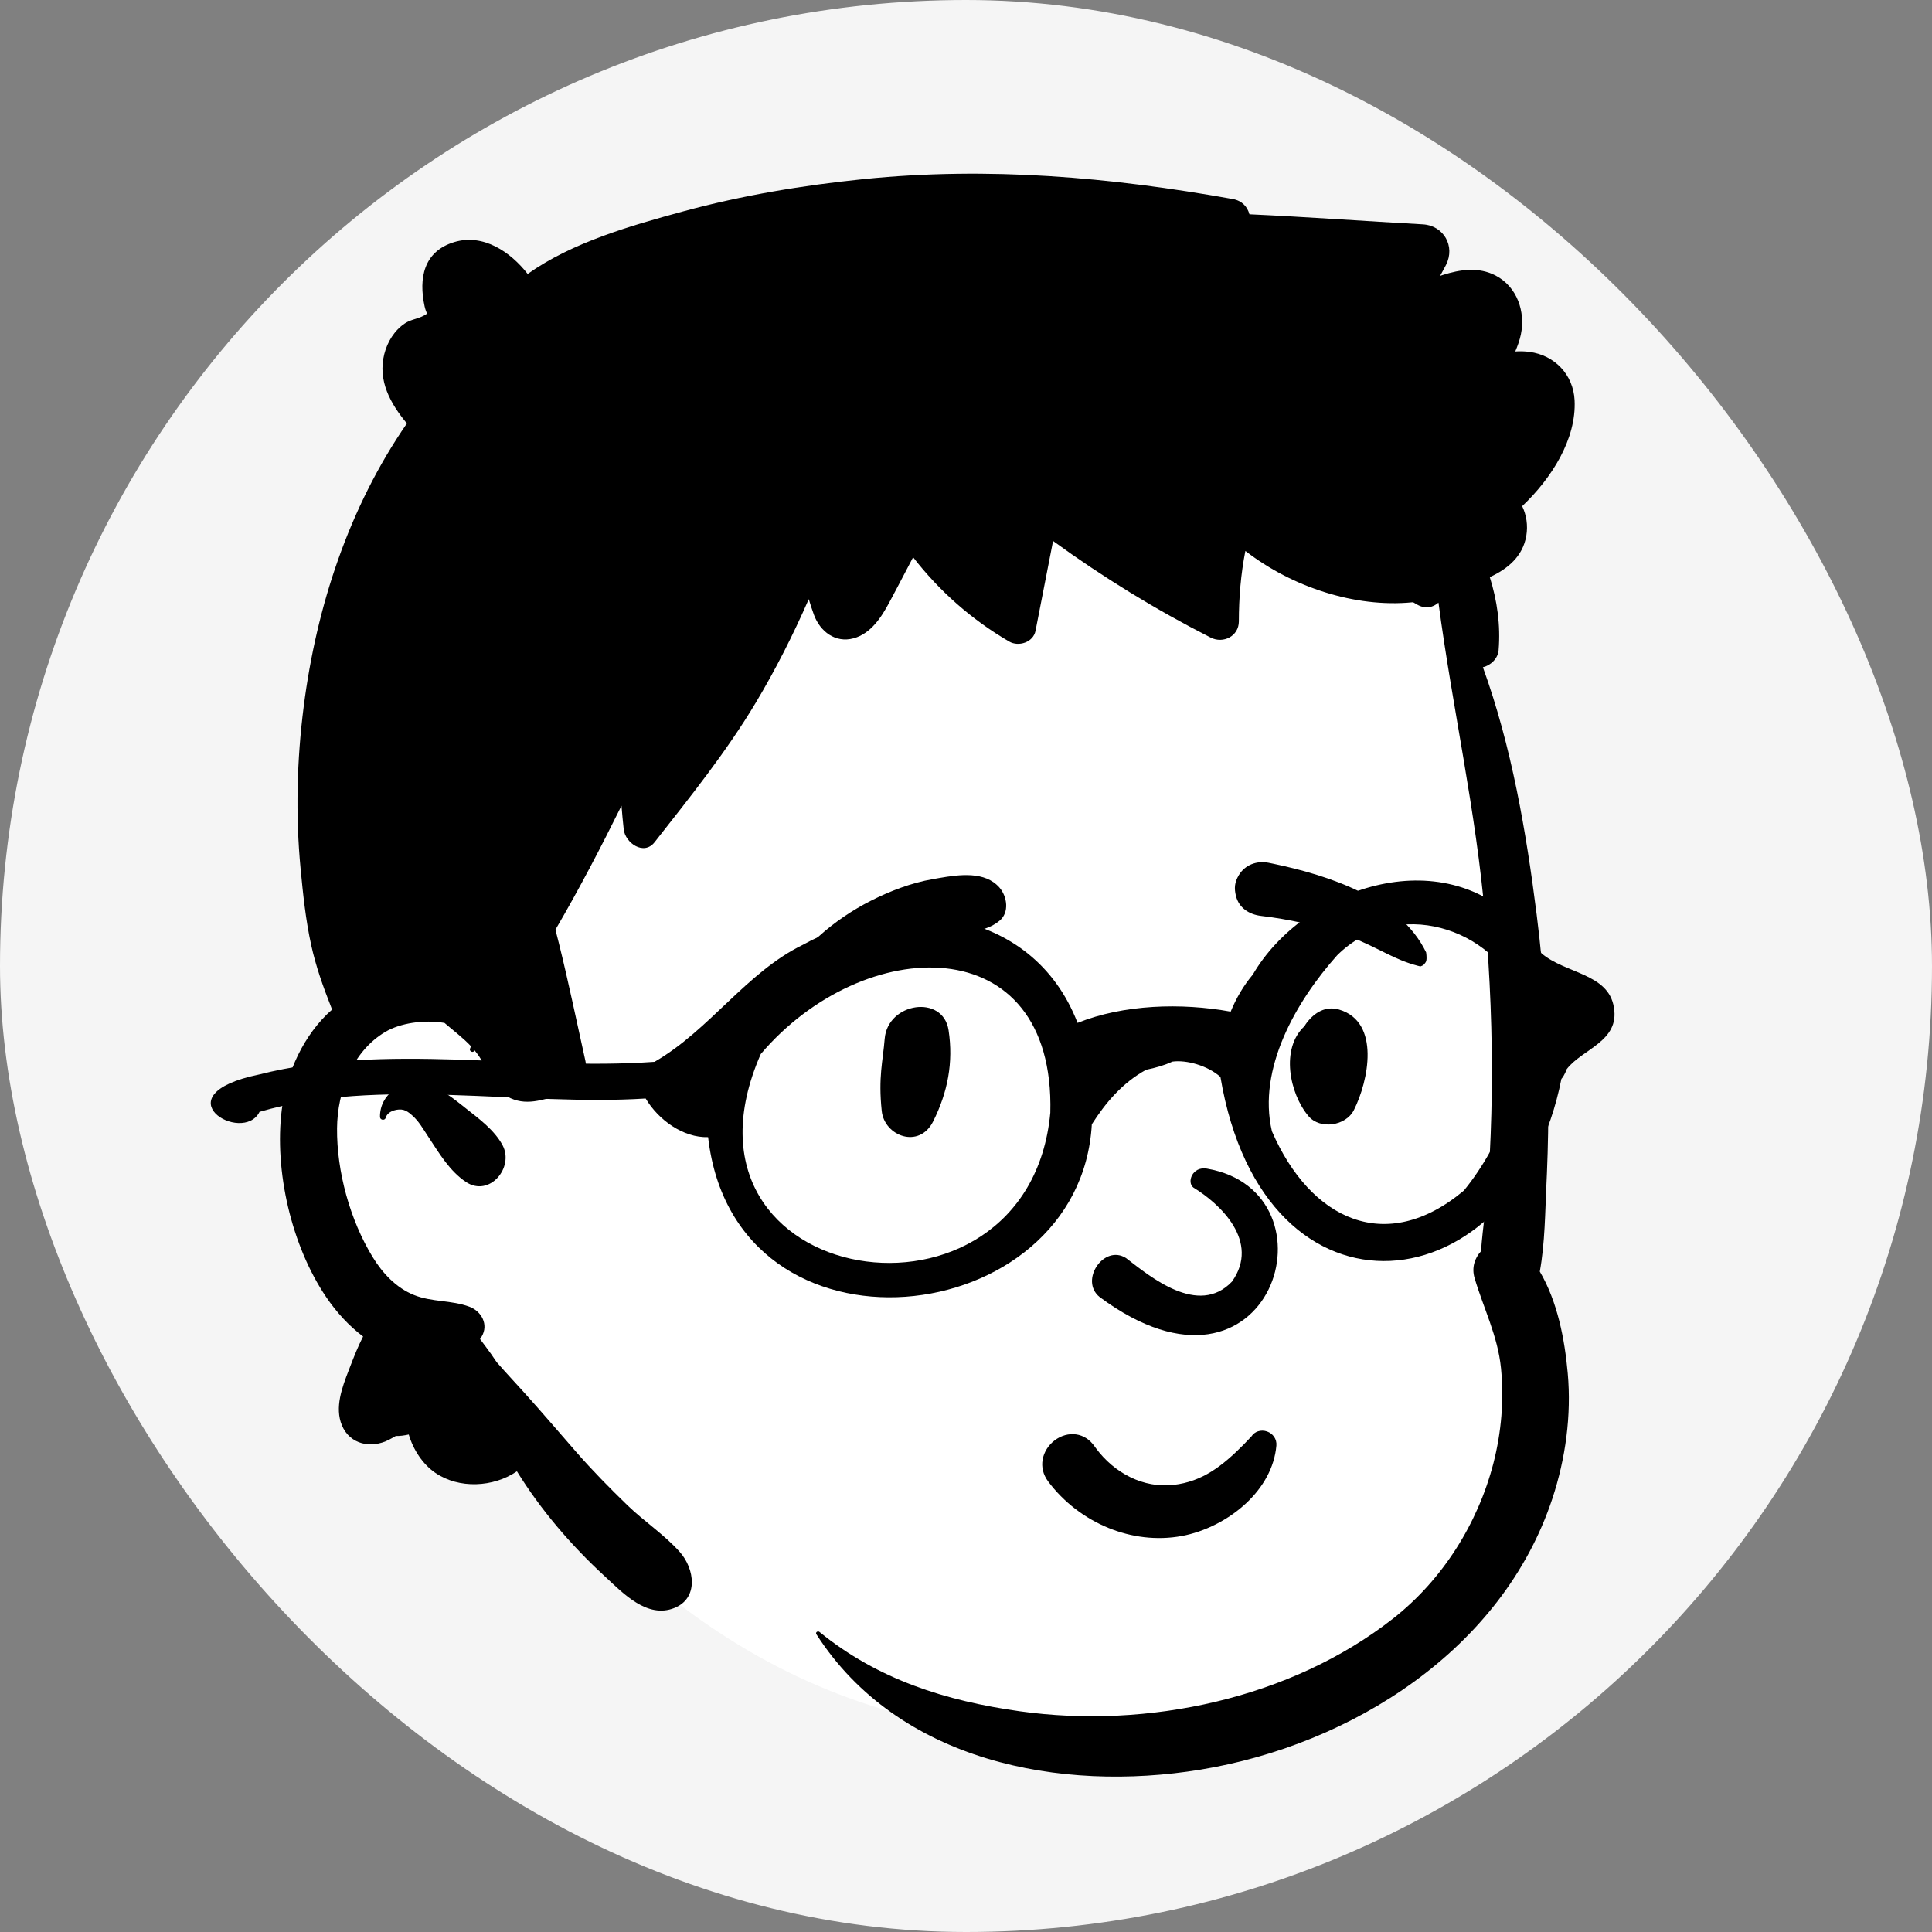
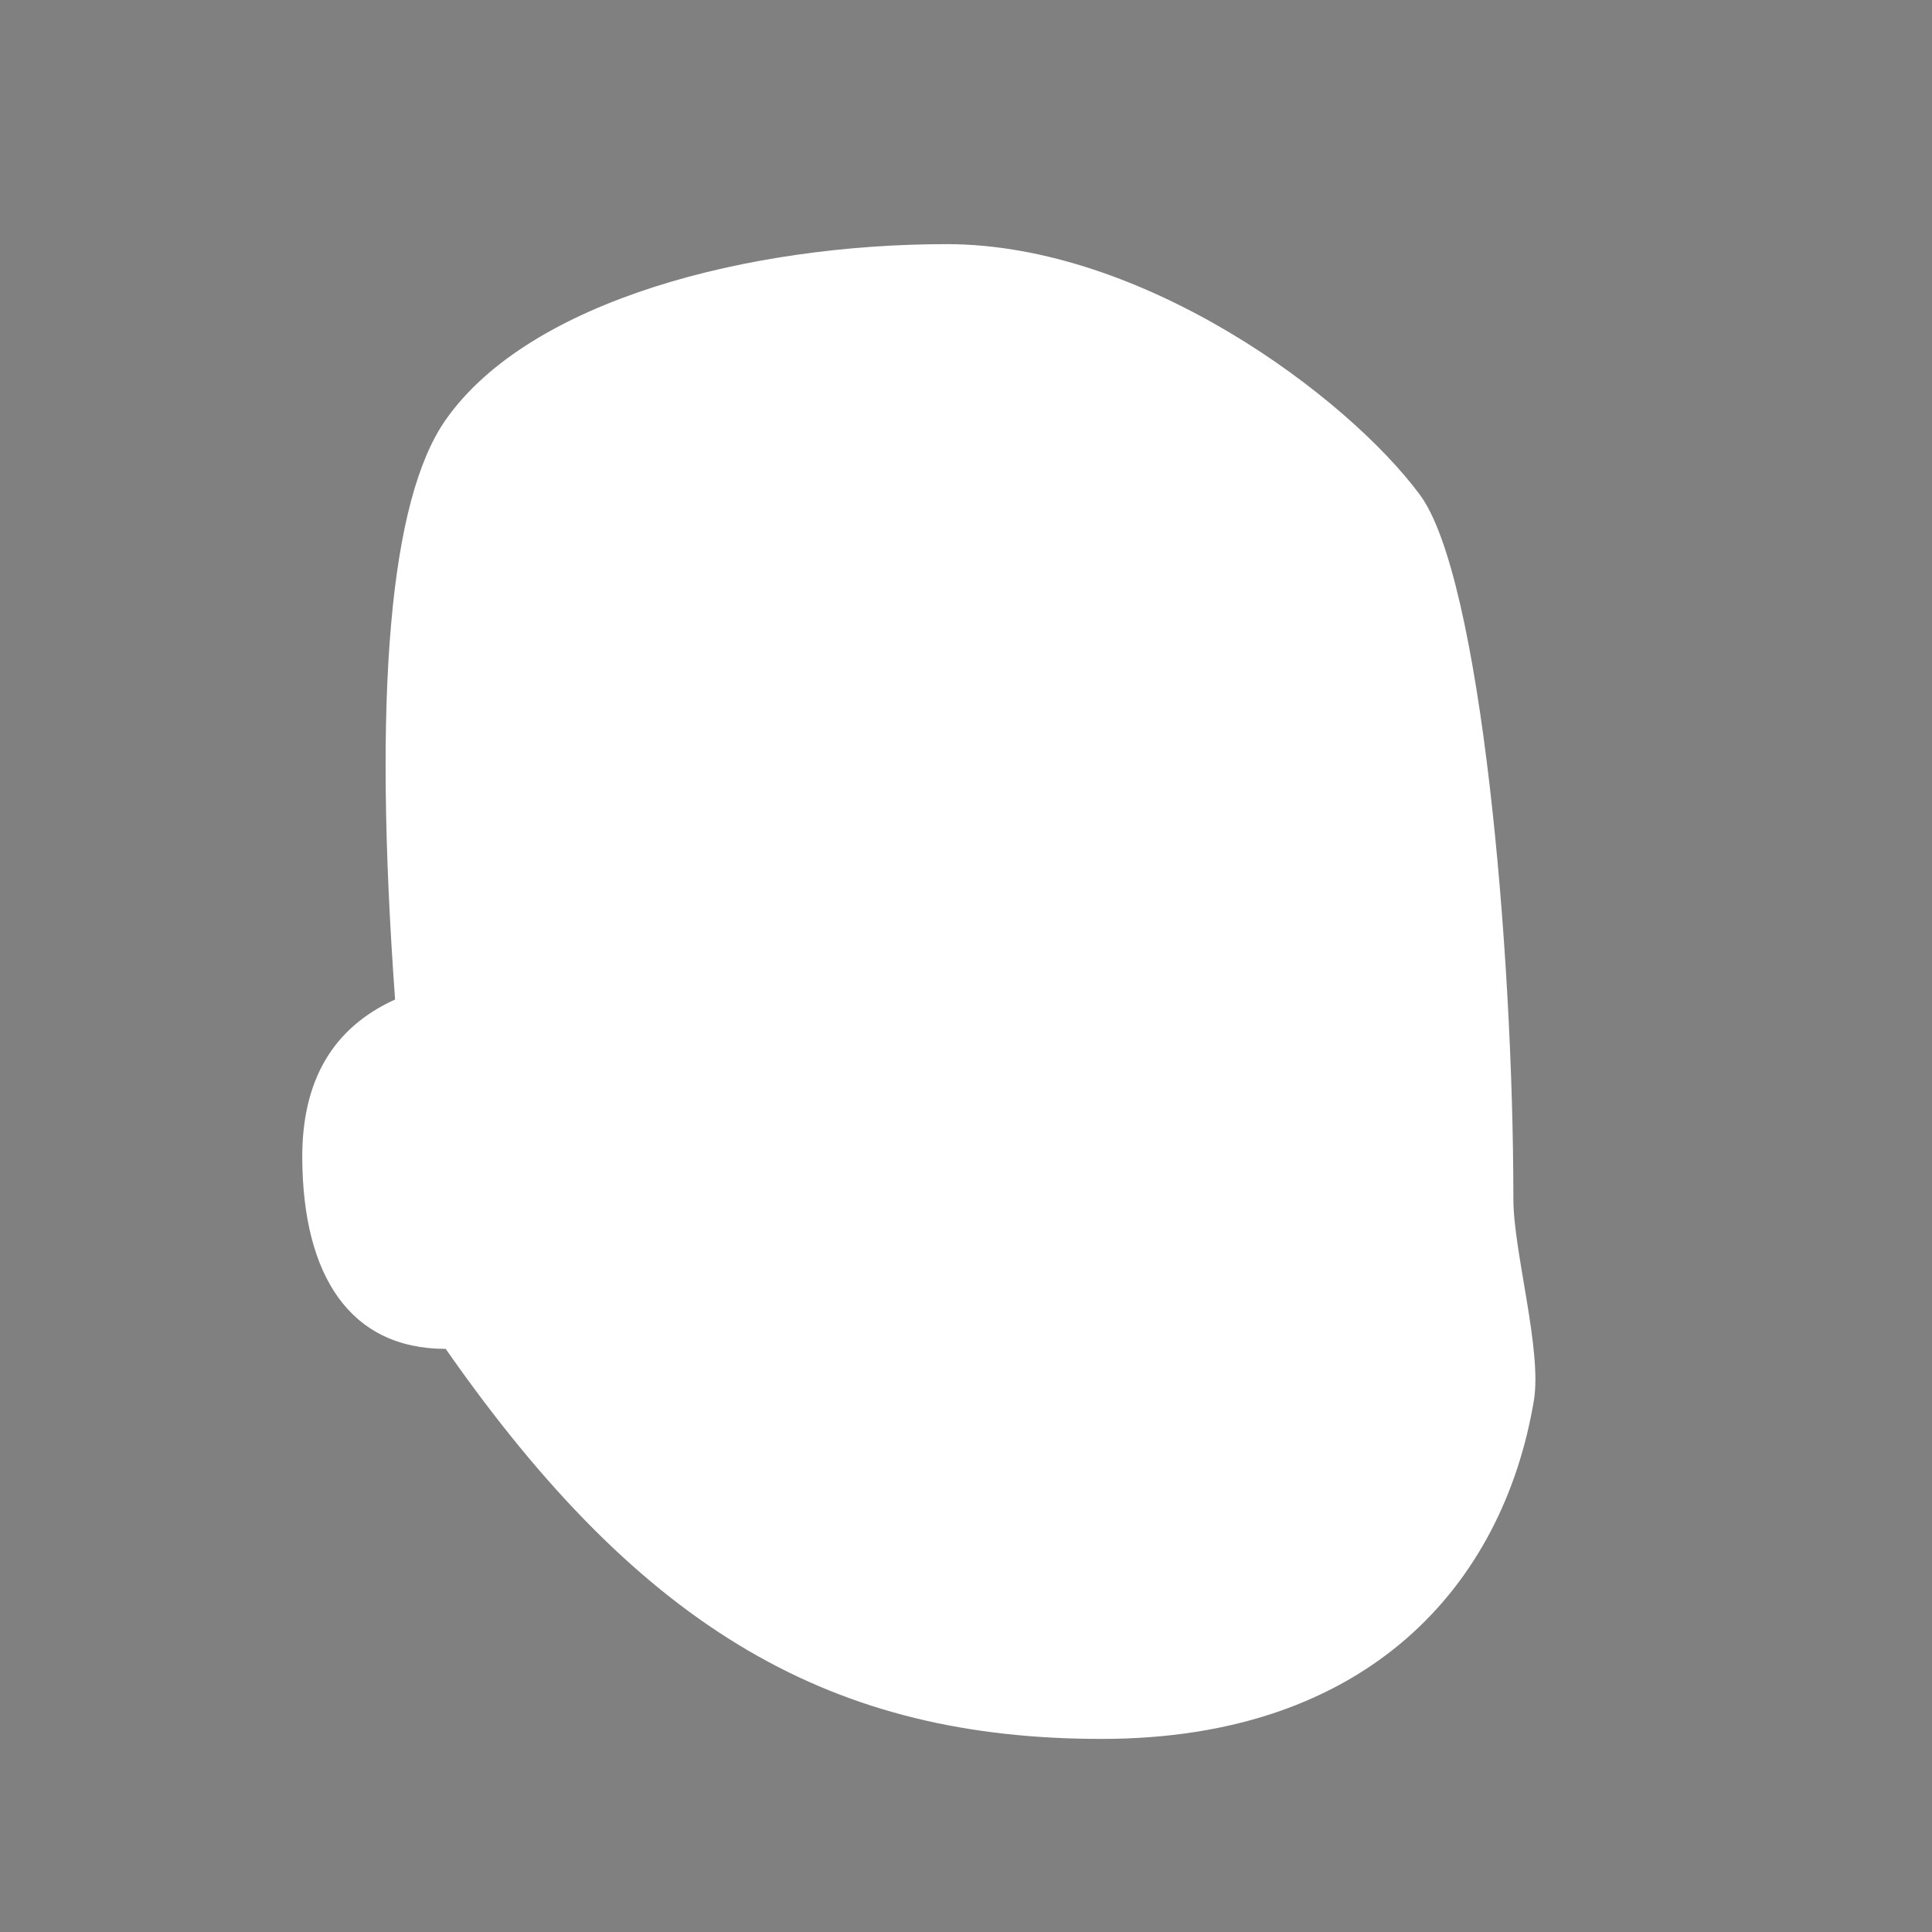
<svg xmlns="http://www.w3.org/2000/svg" width="593" height="593" viewBox="0 0 593 593" fill="none">
  <rect x="0" y="0" width="593" height="593" fill="#808080" stroke="none" />
-   <rect width="593" height="593" rx="296.5" fill="#F5F5F5" />
  <path fillRule="evenodd" clipRule="evenodd" d="M290.567 74.934C351.069 74.934 413.648 121.906 435.825 151.88C454.471 177.081 464.511 291.039 464.511 368.052C464.511 384.159 473.385 414.522 470.795 429.929C461.305 486.386 419.96 533.735 338.128 533.735C256.296 533.735 197.624 501.246 136.8 414.017C107.288 414.017 92.986 391.348 92.775 355.575C92.639 331.726 102.135 315.463 121.265 306.786C114.444 212.668 119.623 153.358 136.8 128.854C162.567 92.098 230.065 74.934 290.567 74.934Z" fill="white" />
-   <path fillRule="evenodd" clipRule="evenodd" d="M265.106 54.972C303.306 51.098 340.738 54.353 378.384 61.089C381.261 61.61 382.891 63.501 383.497 65.773C401.229 66.584 418.981 67.887 436.689 68.858C443.115 69.21 446.758 75.57 443.828 81.313C443.243 82.454 442.635 83.564 442.017 84.674L442.793 84.418C448.12 82.706 453.875 81.862 459.065 84.579C465.671 88.037 468.262 95.667 466.802 102.689C466.428 104.482 465.8 106.201 465.087 107.877C466.536 107.781 467.995 107.813 469.445 108.005C477.159 109.03 482.892 114.953 483.297 122.84C483.893 134.75 476.232 146.832 467.207 155.359C468.516 158.06 469.018 161.24 468.474 164.463C467.387 170.835 462.701 174.65 457.269 177.139C459.534 184.344 460.605 191.877 459.973 199.575C459.762 202.145 457.518 204.268 455.149 204.789C463.978 229.137 468.447 255.279 471.661 280.751C473.952 298.874 475.081 317.103 475.219 335.363C475.286 343.607 475.15 351.86 474.805 360.106L474.666 363.197C474.239 372.11 474.218 381.469 472.62 390.285C478.075 399.58 480.27 411.118 481.197 421.534C482.348 434.426 480.526 447.724 476.465 459.988C461.143 506.328 414.9 535.57 368.452 543.17C325.458 550.204 275.708 540.737 250.583 501.621C250.189 501.002 251.03 500.491 251.521 500.896C269.496 515.538 290.348 522.07 313.002 525.25C352.171 530.737 396.198 521.429 427.632 496.755C442.72 484.909 453.599 467.662 458.384 449.101C460.824 439.614 461.666 429.72 460.706 419.955C459.726 410.051 455.347 401.598 452.588 392.238C451.661 389.078 452.641 386.143 454.57 384.052C455.112 376.453 456.392 368.79 456.881 361.213C457.424 352.599 457.756 343.986 457.873 335.363C458.097 317.476 457.351 299.556 455.848 281.745C453.099 249.128 445.8 217.304 441.517 184.964C439.931 186.389 437.657 186.974 435.274 185.73L435.028 185.594L433.728 184.848C433.653 184.848 433.568 184.859 433.492 184.868C424.596 185.734 415.368 184.496 406.844 181.837C397.925 179.064 389.646 174.795 382.25 169.106C380.845 176.245 380.258 183.46 380.248 190.738C380.238 195.285 375.432 197.645 371.617 195.702C354.707 187.099 338.554 177.185 323.221 166.043C321.429 175.232 319.64 184.42 317.839 193.62C317.147 197.164 312.639 198.595 309.751 196.908C298.266 190.215 288.346 181.454 280.269 171.037C278.656 174.125 277.039 177.214 275.411 180.295L272.959 184.911C270.54 189.447 267.301 194.464 262.005 195.915C256.401 197.451 251.722 193.813 249.837 188.732C249.262 187.153 248.729 185.53 248.239 183.897C243.464 194.816 238.073 205.489 231.979 215.671C222.836 230.942 211.86 244.55 200.918 258.509C197.594 262.748 191.904 258.702 191.445 254.583C191.179 252.16 190.955 249.727 190.762 247.303C184.386 260.191 177.733 272.959 170.484 285.356L171.522 289.43C174.513 301.467 176.997 313.589 179.697 325.689C180.568 329.593 178.497 335.175 173.943 335.84C168.502 336.634 163.355 339.419 157.782 337.503C151.705 335.413 150.504 330.153 147.636 325.166C147.064 324.173 146.398 323.26 145.682 322.394L145.499 322.631C145.052 323.219 143.986 322.578 144.253 321.906L144.565 321.129C142.1 318.509 139.151 316.323 136.439 313.972C129.995 312.884 122.746 314.075 118.306 316.698C108.194 322.673 103.549 334.989 103.453 346.314C103.336 359.569 107.437 374.468 114.363 385.803C117.412 390.787 121.589 395.29 127.107 397.5C132.585 399.697 138.52 399.015 144.093 401.085C147.78 402.463 150.049 406.561 147.822 410.274C147.673 410.531 147.503 410.765 147.342 411.011L148.999 413.215C150.139 414.741 151.328 416.375 152.436 418.076C155.27 421.343 158.254 424.491 161.141 427.703C166.479 433.626 171.658 439.71 176.91 445.718C181.866 451.386 187.109 456.711 192.511 461.951C197.615 466.915 203.987 471.087 208.675 476.381C213.235 481.547 214.472 490.564 206.969 493.553C198.669 496.869 191.322 489.099 185.735 483.919L185.5 483.702C175.258 474.262 166.009 463.474 158.664 451.596C151.389 456.557 140.865 457.031 133.621 452.071C129.808 449.462 126.883 445.076 125.462 440.306C124.121 440.607 122.782 440.783 121.476 440.762C120.803 441.153 120.129 441.533 119.447 441.887C114.044 444.704 107.406 443.446 104.934 437.457C102.683 432.021 105.003 425.847 107.03 420.609L107.449 419.527C108.6 416.54 109.868 413.285 111.445 410.222C107.055 406.913 103.303 402.803 100.129 398.13C89.463 382.388 84.135 359.366 86.49 340.583C87.907 329.249 93.223 317.509 101.928 309.866L101.61 309.034C99.17 302.834 96.952 296.611 95.515 290.059C93.831 282.396 93.01 274.455 92.265 266.654C90.688 250.175 91.114 233.323 93.213 216.909C97.156 186.011 107.151 155.68 124.892 129.97C119.861 123.938 115.877 116.841 117.954 108.678C118.904 104.931 121.065 101.378 124.327 99.231C126.127 98.048 128.27 97.866 130.07 96.885L130.612 96.586C131.403 96.124 130.798 96.173 130.326 94.024C128.461 85.442 130.006 77.151 139.436 74.301C148.312 71.622 156.709 77.311 161.962 84.088C175.707 74.322 193.822 69.21 209.751 64.867C227.866 59.946 246.447 56.873 265.106 54.972ZM116.634 342.813C116.569 335.822 123.186 331.51 129.698 332.654C134.07 333.416 137.718 336.029 141.143 338.731L142.812 340.054C146.983 343.334 151.771 346.869 154.257 351.512C157.902 358.364 150.199 367.584 143.006 362.781C138.073 359.469 134.91 354.163 131.674 349.234L131.339 348.725C129.868 346.516 128.579 344.168 126.564 342.397L126.129 342.015C125.467 341.449 124.755 340.933 123.9 340.689C122.25 340.214 119.194 340.879 118.467 342.846L118.402 343.048C118.136 344.041 116.645 343.827 116.634 342.813Z" fill="black" />
-   <path fillRule="evenodd" clipRule="evenodd" d="M340.191 468.964C332.938 465.998 326.466 461.05 321.734 454.73C320.089 452.533 319.663 450.213 320.008 448.091C320.396 445.705 321.804 443.542 323.725 442.092C325.651 440.637 328.061 439.919 330.391 440.285C332.416 440.603 334.431 441.714 336.026 444.018L336.36 444.479C339.173 448.294 342.838 451.423 347.015 453.441C351.041 455.385 355.543 456.293 360.202 455.765C369.076 454.76 375.192 449.95 381.693 443.418C382.499 442.593 383.305 441.742 384.116 440.878C384.627 440.095 385.337 439.591 386.126 439.327C387.001 439.034 387.991 439.05 388.898 439.367C389.773 439.673 390.555 440.253 391.079 441.025C391.578 441.759 391.86 442.665 391.769 443.707C391.174 450.477 387.643 456.518 382.627 461.262C377.057 466.531 369.673 470.176 362.721 471.454C355.062 472.862 347.258 471.853 340.191 468.964ZM366.334 364.529C374.482 369.494 386.897 381.07 378.132 393.377C367.814 404.229 352.958 391.787 345.638 386.159C338.85 381.798 331.223 393.015 337.521 398.107C390.419 437.362 411.886 365.827 370.455 358.692C365.893 357.906 364.199 362.994 366.334 364.529ZM271.54 318.865C272.44 307.664 289.459 305.121 291.152 316.205C292.668 326.133 290.884 335.254 286.422 344.193C282.159 352.733 271.443 348.749 270.633 340.972C269.547 330.548 270.98 325.833 271.54 318.865ZM401.092 313.906C403.465 310.791 406.891 308.665 410.996 309.867C423.82 313.623 420.04 331.872 415.536 340.755C413.089 345.579 405.179 346.802 401.604 342.555C395.777 335.628 392.987 321.796 400.394 314.974C400.595 314.621 400.818 314.265 401.092 313.906ZM286.241 269.853L288.267 269.498C294.534 268.412 302.326 267.368 306.759 272.418C309.11 275.096 309.92 280.073 306.759 282.636C301.2 287.146 295.054 285.399 288.392 285.78C282.902 286.096 277.625 287.007 272.337 288.522C260.735 291.846 251.282 297.913 241.373 304.576C240.073 305.45 238.746 303.783 239.366 302.564C245.086 291.334 256.171 282.11 267.274 276.487C273.2 273.485 279.685 270.996 286.241 269.853ZM389.402 264.823L390.952 265.141C407.825 268.676 429.747 275.738 437.738 292.35C438.042 294.699 437.72 295.203 437.459 295.532L437.372 295.641C437.156 295.922 436.984 296.309 435.968 296.629C435.686 296.561 435.402 296.49 435.114 296.415C431.452 295.453 428.554 294.127 425.748 292.752L422.707 291.25C419.178 289.515 415.617 287.844 411.844 286.61C403.793 283.978 395.511 282.123 387.1 281.133C385.277 280.919 383.522 280.302 382.137 279.245C380.823 278.242 379.819 276.853 379.361 275.007C378.767 272.618 378.938 270.809 380.217 268.654C381.178 267.035 382.554 265.913 384.134 265.269C385.745 264.612 387.579 264.457 389.402 264.823Z" fill="black" />
  <g clipPath="url(#clip0_5_19071)">
-     <path fillRule="evenodd" clipRule="evenodd" d="M463.217 340.777C460.043 349.332 455.212 358.237 449.306 365.437C425.407 385.48 402.185 374.382 390.394 347.217C385.914 328.02 397.809 307.341 410.414 293.219C428.618 275.149 458.327 284.633 466.697 306.114C467.205 308.897 467.513 311.674 467.66 314.442C467.486 323.435 466.392 331.121 463.217 339.666M233.502 323.525C264.985 286.437 323.884 284.454 322.381 341.536C315.618 413.79 201.736 396.056 233.502 323.525ZM473.119 292.586C472.016 290.735 470.791 288.944 469.455 287.231C468.961 286.94 468.677 284.357 466.861 284.166C442.589 257.646 399.949 272.693 384.542 299.118C381.728 302.459 379.433 306.371 377.74 310.504C362.56 307.746 344.862 308.282 330.743 313.96C316.744 277.756 274.36 274.523 246.429 289.993C229.056 298.455 217.792 316.176 200.896 325.911C161.179 328.742 118.552 319.928 79.552 329.795C48.794 336.129 74.506 351.554 79.664 341.26C116.435 330.5 159.997 339.592 198.175 337.168C202.144 343.818 209.757 349.26 217.344 349.028C225.538 420.968 331.466 409.039 335.12 345.089C339.265 338.599 344.42 332.387 351.798 328.344C354.623 327.765 357.351 327.012 359.845 325.847C364.108 325.251 370.675 327.041 374.597 330.556C388.03 410.381 465.419 401.085 479.249 331.154C479.524 330.876 480.293 329.833 480.883 328.16C485.617 321.961 497.206 319.657 495.354 309.192C493.705 298.725 480.359 298.849 473.119 292.586Z" fill="black" />
-   </g>
+     </g>
  <defs>
    <clipPath id="clip0_5_19071">
      <rect width="439.946" height="153.391" fill="white" transform="translate(51.227 258.043)" />
    </clipPath>
  </defs>
</svg>